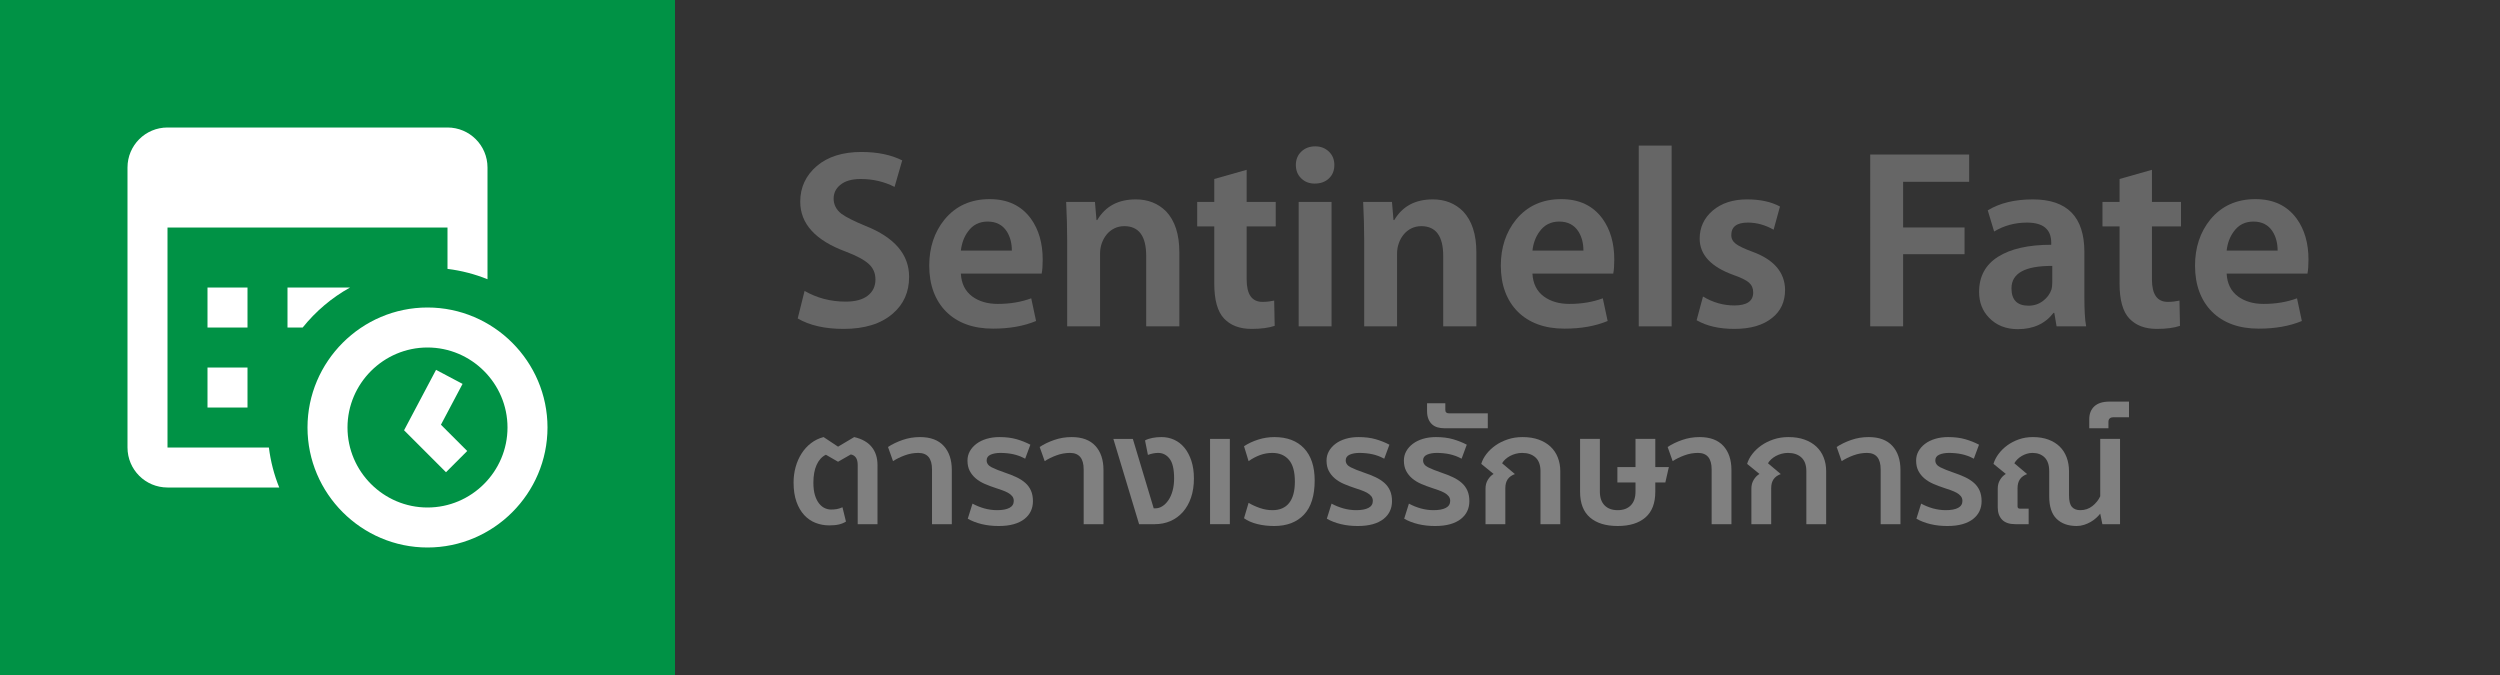
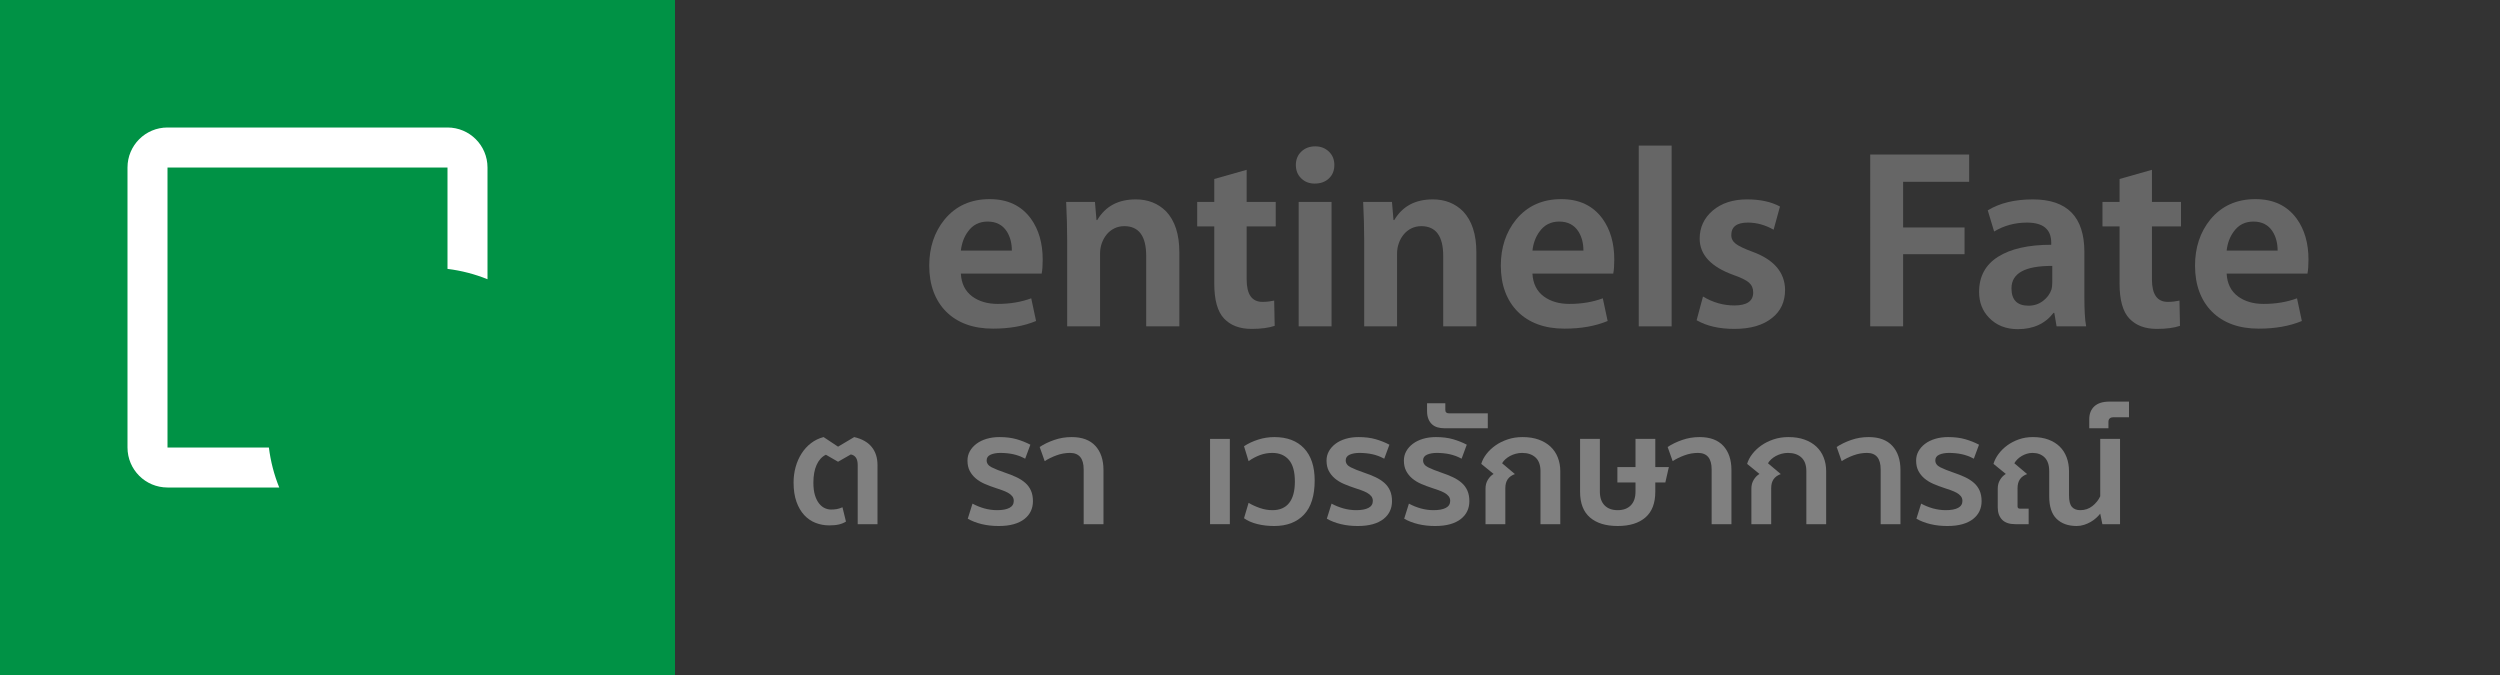
<svg xmlns="http://www.w3.org/2000/svg" version="1.1" id="Layer_1" x="0px" y="0px" width="500px" height="135px" viewBox="0 0 500 135" enable-background="new 0 0 500 135" xml:space="preserve">
  <rect x="0" y="0" width="500" height="135" fill="#333333" stroke="none" />
  <rect fill="#009245" width="135" height="135" />
  <g>
-     <path fill="#666666" d="M181.822,55.378c0,3.025-1.088,5.473-3.263,7.342c-2.346,2.04-5.626,3.059-9.841,3.059   c-3.74,0-6.799-0.696-9.178-2.09l1.376-5.507c2.481,1.428,5.218,2.142,8.209,2.142c1.938,0,3.416-0.399,4.436-1.198   c1.02-0.798,1.53-1.878,1.53-3.238c0-1.257-0.451-2.294-1.352-3.11c-0.901-0.816-2.422-1.632-4.563-2.448   c-6.085-2.243-9.127-5.574-9.127-9.994c0-2.855,1.104-5.234,3.314-7.138c2.209-1.869,5.183-2.805,8.923-2.805   c3.195,0,5.915,0.561,8.158,1.683l-1.529,5.303c-2.074-1.053-4.334-1.581-6.782-1.581c-1.802,0-3.179,0.408-4.13,1.224   c-0.85,0.714-1.275,1.615-1.275,2.703c0,1.19,0.51,2.192,1.53,3.008c0.917,0.68,2.532,1.496,4.844,2.447   C178.916,47.492,181.822,50.891,181.822,55.378z" />
    <path fill="#666666" d="M208.54,51.911c0,1.19-0.069,2.125-0.204,2.804h-16.164c0.102,2.006,0.867,3.536,2.294,4.589   c1.359,0.986,3.06,1.479,5.099,1.479c2.447,0,4.673-0.374,6.68-1.122l0.969,4.538c-2.448,1.02-5.321,1.53-8.617,1.53   c-2.006,0-3.791-0.289-5.354-0.867c-1.564-0.578-2.898-1.419-4.002-2.524c-1.105-1.104-1.946-2.43-2.524-3.978   c-0.579-1.546-0.867-3.289-0.867-5.226c0-3.637,1.02-6.713,3.06-9.229c2.244-2.719,5.252-4.079,9.025-4.079   c3.603,0,6.356,1.309,8.26,3.926C207.757,45.928,208.54,48.647,208.54,51.911z M202.37,50.126c0-1.461-0.323-2.719-0.969-3.773   c-0.85-1.359-2.142-2.04-3.875-2.04c-1.666,0-2.975,0.663-3.926,1.989c-0.782,1.054-1.258,2.329-1.428,3.824H202.37z" />
    <path fill="#666666" d="M235.868,65.27h-6.628V51.197c0-3.978-1.462-5.966-4.385-5.966c-0.713,0-1.369,0.145-1.963,0.434   c-0.595,0.289-1.105,0.688-1.53,1.198c-0.425,0.51-0.757,1.096-0.994,1.759c-0.238,0.663-0.357,1.351-0.357,2.065V65.27h-6.578   V47.933c0-1.155-0.018-2.362-0.051-3.62c-0.034-1.257-0.085-2.566-0.153-3.926h5.762l0.306,3.621h0.153   c1.632-2.753,4.198-4.13,7.7-4.13c2.447,0,4.469,0.799,6.067,2.396c1.767,1.87,2.651,4.589,2.651,8.158V65.27z" />
    <path fill="#666666" d="M255.143,45.282h-5.813v10.606c0,2.992,1.053,4.487,3.161,4.487c0.476,0,0.9-0.025,1.274-0.076   c0.374-0.051,0.73-0.11,1.071-0.179l0.102,5.048c-1.19,0.408-2.736,0.612-4.64,0.612c-2.346,0-4.173-0.688-5.481-2.065   c-1.309-1.376-1.963-3.713-1.963-7.011V45.282h-3.417v-4.895h3.417v-4.589l6.476-1.835v6.424h5.813V45.282z" />
    <path fill="#666666" d="M266.87,32.994c0,1.122-0.365,2.023-1.096,2.702c-0.731,0.681-1.675,1.02-2.83,1.02   c-1.088,0-1.988-0.348-2.702-1.045c-0.714-0.696-1.071-1.588-1.071-2.677c0-1.087,0.365-1.98,1.097-2.677   c0.73-0.697,1.657-1.045,2.778-1.045c1.088,0,1.997,0.349,2.729,1.045C266.505,31.014,266.87,31.906,266.87,32.994z M266.31,65.27   h-6.577V40.387h6.577V65.27z" />
    <path fill="#666666" d="M295.271,65.27h-6.628V51.197c0-3.978-1.463-5.966-4.386-5.966c-0.714,0-1.368,0.145-1.963,0.434   c-0.595,0.289-1.105,0.688-1.529,1.198c-0.426,0.51-0.757,1.096-0.994,1.759c-0.238,0.663-0.357,1.351-0.357,2.065V65.27h-6.577   V47.933c0-1.155-0.018-2.362-0.052-3.62c-0.034-1.257-0.085-2.566-0.152-3.926h5.762l0.306,3.621h0.153   c1.631-2.753,4.197-4.13,7.699-4.13c2.447,0,4.47,0.799,6.067,2.396c1.768,1.87,2.651,4.589,2.651,8.158V65.27z" />
    <path fill="#666666" d="M322.855,51.911c0,1.19-0.068,2.125-0.204,2.804h-16.163c0.102,2.006,0.866,3.536,2.294,4.589   c1.359,0.986,3.06,1.479,5.099,1.479c2.448,0,4.674-0.374,6.68-1.122l0.969,4.538c-2.447,1.02-5.32,1.53-8.617,1.53   c-2.006,0-3.79-0.289-5.354-0.867s-2.898-1.419-4.003-2.524c-1.104-1.104-1.946-2.43-2.523-3.978   c-0.578-1.546-0.867-3.289-0.867-5.226c0-3.637,1.02-6.713,3.06-9.229c2.243-2.719,5.252-4.079,9.025-4.079   c3.603,0,6.355,1.309,8.26,3.926C322.073,45.928,322.855,48.647,322.855,51.911z M316.686,50.126c0-1.461-0.323-2.719-0.969-3.773   c-0.85-1.359-2.142-2.04-3.875-2.04c-1.666,0-2.975,0.663-3.926,1.989c-0.783,1.054-1.259,2.329-1.428,3.824H316.686z" />
    <path fill="#666666" d="M334.327,65.27h-6.577V29.119h6.577V65.27z" />
    <path fill="#666666" d="M357.017,57.927c0,2.414-0.867,4.3-2.601,5.66c-1.802,1.462-4.317,2.192-7.546,2.192   c-3.026,0-5.541-0.578-7.547-1.733l1.275-4.742c1.971,1.19,4.062,1.785,6.271,1.785c2.515,0,3.772-0.867,3.772-2.601   c0-0.815-0.28-1.47-0.841-1.963c-0.561-0.492-1.573-0.994-3.034-1.504c-4.556-1.632-6.832-4.062-6.832-7.292   c0-2.244,0.866-4.113,2.601-5.609c1.767-1.496,4.062-2.244,6.883-2.244c2.617,0,4.81,0.477,6.578,1.428l-1.275,4.64   c-1.665-0.951-3.383-1.428-5.149-1.428c-2.21,0-3.314,0.833-3.314,2.499c0,0.714,0.306,1.3,0.918,1.759   c0.612,0.459,1.699,0.978,3.264,1.555C354.756,51.894,356.948,54.426,357.017,57.927z" />
    <path fill="#666666" d="M393.829,36.359h-13.206v9.127h12.288v5.354h-12.288v14.43h-6.577V30.903h19.783V36.359z" />
    <path fill="#666666" d="M411.318,65.27l-0.459-2.703h-0.152c-1.666,2.176-4.046,3.264-7.139,3.264c-2.38,0-4.301-0.765-5.762-2.294   c-1.326-1.359-1.988-3.076-1.988-5.15c0-3.093,1.266-5.438,3.798-7.037c2.532-1.598,6.076-2.396,10.632-2.396v-0.408   c0-2.685-1.615-4.028-4.844-4.028c-2.414,0-4.607,0.595-6.578,1.785l-1.274-4.232c2.379-1.461,5.387-2.193,9.024-2.193   c6.866,0,10.3,3.501,10.3,10.504v8.923c0,1.292,0.026,2.431,0.077,3.417c0.051,0.986,0.144,1.835,0.28,2.549H411.318z    M410.452,53.185c-5.439-0.033-8.158,1.462-8.158,4.487c0,2.312,1.138,3.467,3.416,3.467c1.087,0,2.047-0.314,2.881-0.943   c0.832-0.629,1.402-1.402,1.708-2.32c0.102-0.339,0.153-0.798,0.153-1.376V53.185z" />
    <path fill="#666666" d="M436.201,45.282h-5.813v10.606c0,2.992,1.053,4.487,3.161,4.487c0.476,0,0.9-0.025,1.274-0.076   c0.374-0.051,0.73-0.11,1.071-0.179l0.102,5.048c-1.19,0.408-2.736,0.612-4.64,0.612c-2.346,0-4.173-0.688-5.481-2.065   c-1.309-1.376-1.963-3.713-1.963-7.011V45.282h-3.416v-4.895h3.416v-4.589l6.476-1.835v6.424h5.813V45.282z" />
    <path fill="#666666" d="M461.696,51.911c0,1.19-0.068,2.125-0.204,2.804h-16.163c0.102,2.006,0.866,3.536,2.294,4.589   c1.359,0.986,3.06,1.479,5.099,1.479c2.448,0,4.674-0.374,6.68-1.122l0.969,4.538c-2.447,1.02-5.32,1.53-8.617,1.53   c-2.006,0-3.79-0.289-5.354-0.867s-2.898-1.419-4.003-2.524c-1.104-1.104-1.946-2.43-2.523-3.978   c-0.578-1.546-0.867-3.289-0.867-5.226c0-3.637,1.02-6.713,3.06-9.229c2.243-2.719,5.252-4.079,9.025-4.079   c3.603,0,6.355,1.309,8.26,3.926C460.914,45.928,461.696,48.647,461.696,51.911z M455.526,50.126c0-1.461-0.323-2.719-0.969-3.773   c-0.85-1.359-2.142-2.04-3.875-2.04c-1.666,0-2.975,0.663-3.926,1.989c-0.783,1.054-1.259,2.329-1.428,3.824H455.526z" />
  </g>
  <g>
    <path fill="#808080" d="M167.611,89.333l3.229-1.918c1.563,0.365,2.73,1.025,3.502,1.979s1.158,2.162,1.158,3.624v11.816h-3.959   V92.988c0-1.219-0.457-1.919-1.37-2.102l-2.559,1.462l-2.436-1.401c-0.813,0.406-1.432,1.087-1.858,2.041s-0.64,2.132-0.64,3.532   c0,1.016,0.106,1.863,0.32,2.543c0.213,0.681,0.492,1.233,0.837,1.66s0.726,0.73,1.142,0.914c0.416,0.183,0.827,0.273,1.233,0.273   s0.787-0.03,1.142-0.091c0.355-0.062,0.736-0.183,1.142-0.366l0.701,2.863c-0.427,0.264-0.898,0.457-1.417,0.578   c-0.518,0.122-1.162,0.183-1.934,0.183c-0.955,0-1.863-0.167-2.726-0.502c-0.863-0.335-1.62-0.853-2.269-1.554   c-0.65-0.7-1.168-1.588-1.553-2.664c-0.386-1.076-0.579-2.365-0.579-3.868c0-1.076,0.137-2.106,0.411-3.091s0.67-1.883,1.188-2.695   c0.518-0.812,1.147-1.502,1.888-2.071c0.741-0.568,1.579-0.975,2.513-1.218L167.611,89.333z" />
-     <path fill="#808080" d="M186.401,104.835V93.871c0-2.192-0.914-3.289-2.741-3.289c-0.914,0-1.812,0.163-2.695,0.487   c-0.883,0.325-1.67,0.711-2.36,1.157l-1.005-2.832c0.833-0.548,1.802-1.016,2.909-1.401c1.106-0.385,2.269-0.578,3.487-0.578   c2.091,0,3.675,0.589,4.751,1.767s1.614,2.781,1.614,4.812v10.842H186.401z" />
    <path fill="#808080" d="M199.436,102.033c1.055,0,1.873-0.152,2.451-0.457s0.868-0.771,0.868-1.4c0-0.366-0.106-0.681-0.32-0.944   c-0.213-0.264-0.498-0.492-0.853-0.686c-0.355-0.192-0.751-0.365-1.188-0.518s-0.868-0.3-1.294-0.441   c-0.751-0.244-1.467-0.513-2.147-0.808c-0.68-0.294-1.274-0.654-1.781-1.081c-0.508-0.426-0.914-0.929-1.218-1.507   c-0.305-0.579-0.457-1.274-0.457-2.087c0-0.67,0.157-1.289,0.472-1.857c0.314-0.568,0.756-1.065,1.325-1.492   c0.568-0.427,1.244-0.756,2.025-0.99c0.781-0.232,1.639-0.35,2.573-0.35c1.299,0,2.441,0.142,3.426,0.426   c0.984,0.285,1.903,0.65,2.756,1.097l-1.036,2.802c-0.792-0.426-1.589-0.726-2.391-0.898c-0.802-0.172-1.66-0.259-2.574-0.259   c-0.771,0-1.421,0.117-1.949,0.351c-0.528,0.233-0.792,0.614-0.792,1.142c0,0.589,0.335,1.051,1.005,1.386s1.543,0.686,2.619,1.051   c0.853,0.284,1.624,0.589,2.314,0.914c0.69,0.324,1.284,0.705,1.782,1.142c0.497,0.437,0.878,0.955,1.142,1.554   c0.264,0.599,0.396,1.305,0.396,2.116c0,0.73-0.143,1.396-0.426,1.995c-0.285,0.599-0.711,1.122-1.279,1.568   c-0.569,0.446-1.279,0.792-2.132,1.035s-1.858,0.365-3.015,0.365c-1.218,0-2.35-0.127-3.396-0.381   c-1.046-0.253-1.975-0.613-2.787-1.081l0.944-3.015c0.751,0.406,1.543,0.727,2.375,0.959   C197.71,101.917,198.563,102.033,199.436,102.033z" />
    <path fill="#808080" d="M216.734,104.835V93.871c0-2.192-0.914-3.289-2.741-3.289c-0.914,0-1.812,0.163-2.695,0.487   c-0.883,0.325-1.67,0.711-2.36,1.157l-1.005-2.832c0.833-0.548,1.802-1.016,2.909-1.401c1.106-0.385,2.269-0.578,3.487-0.578   c2.091,0,3.675,0.589,4.751,1.767s1.614,2.781,1.614,4.812v10.842H216.734z" />
-     <path fill="#808080" d="M227.819,104.835l-5.147-17.055h3.898l4.172,13.888h0.335c0.487,0,0.954-0.143,1.401-0.427   c0.446-0.284,0.847-0.686,1.203-1.203c0.355-0.518,0.634-1.146,0.837-1.888s0.305-1.559,0.305-2.452c0-1.847-0.3-3.162-0.898-3.943   c-0.599-0.781-1.366-1.173-2.299-1.173c-0.629,0-1.31,0.133-2.041,0.396l-0.579-2.894c0.406-0.224,0.898-0.391,1.477-0.503   c0.579-0.111,1.183-0.167,1.812-0.167c0.914,0,1.767,0.183,2.559,0.548c0.792,0.365,1.477,0.903,2.056,1.614   s1.035,1.579,1.37,2.604c0.335,1.025,0.502,2.198,0.502,3.518c0,1.422-0.193,2.695-0.579,3.822s-0.929,2.086-1.629,2.878   c-0.701,0.792-1.528,1.396-2.482,1.813c-0.955,0.416-2,0.624-3.137,0.624H227.819z" />
    <path fill="#808080" d="M245.97,87.78v17.055h-3.959V87.78H245.97z" />
    <path fill="#808080" d="M249.716,100.571c0.69,0.406,1.447,0.751,2.27,1.035c0.822,0.285,1.659,0.427,2.512,0.427   c1.462,0,2.574-0.482,3.335-1.446c0.762-0.965,1.143-2.391,1.143-4.279c0-1.969-0.401-3.416-1.203-4.34   c-0.803-0.924-1.903-1.386-3.305-1.386c-0.853,0-1.67,0.143-2.451,0.427c-0.782,0.284-1.549,0.69-2.3,1.218l-0.913-2.984   c0.832-0.548,1.776-0.99,2.832-1.325s2.132-0.502,3.229-0.502c2.558,0,4.542,0.751,5.953,2.254   c1.411,1.502,2.117,3.645,2.117,6.426c0,3.045-0.716,5.324-2.147,6.837s-3.416,2.269-5.954,2.269c-1.218,0-2.35-0.132-3.396-0.396   s-1.924-0.649-2.634-1.157L249.716,100.571z" />
    <path fill="#808080" d="M271.247,102.033c1.056,0,1.873-0.152,2.452-0.457c0.578-0.305,0.868-0.771,0.868-1.4   c0-0.366-0.107-0.681-0.32-0.944s-0.498-0.492-0.853-0.686c-0.355-0.192-0.752-0.365-1.188-0.518   c-0.438-0.152-0.868-0.3-1.295-0.441c-0.751-0.244-1.467-0.513-2.146-0.808c-0.681-0.294-1.274-0.654-1.782-1.081   c-0.508-0.426-0.913-0.929-1.218-1.507c-0.305-0.579-0.457-1.274-0.457-2.087c0-0.67,0.157-1.289,0.472-1.857   c0.315-0.568,0.757-1.065,1.325-1.492s1.243-0.756,2.025-0.99c0.781-0.232,1.64-0.35,2.573-0.35c1.299,0,2.441,0.142,3.426,0.426   c0.985,0.285,1.904,0.65,2.757,1.097l-1.036,2.802c-0.791-0.426-1.589-0.726-2.391-0.898c-0.802-0.172-1.659-0.259-2.573-0.259   c-0.771,0-1.421,0.117-1.949,0.351s-0.792,0.614-0.792,1.142c0,0.589,0.335,1.051,1.006,1.386c0.67,0.335,1.542,0.686,2.619,1.051   c0.853,0.284,1.624,0.589,2.314,0.914c0.689,0.324,1.283,0.705,1.781,1.142c0.497,0.437,0.878,0.955,1.142,1.554   s0.396,1.305,0.396,2.116c0,0.73-0.143,1.396-0.427,1.995s-0.711,1.122-1.278,1.568c-0.569,0.446-1.279,0.792-2.132,1.035   c-0.854,0.243-1.858,0.365-3.016,0.365c-1.218,0-2.351-0.127-3.396-0.381c-1.046-0.253-1.975-0.613-2.787-1.081l0.944-3.015   c0.751,0.406,1.543,0.727,2.376,0.959C269.521,101.917,270.374,102.033,271.247,102.033z" />
    <path fill="#808080" d="M286.718,102.033c1.056,0,1.873-0.152,2.452-0.457c0.578-0.305,0.868-0.771,0.868-1.4   c0-0.366-0.107-0.681-0.32-0.944s-0.498-0.492-0.853-0.686c-0.355-0.192-0.752-0.365-1.188-0.518   c-0.438-0.152-0.868-0.3-1.295-0.441c-0.751-0.244-1.467-0.513-2.146-0.808c-0.681-0.294-1.274-0.654-1.782-1.081   c-0.508-0.426-0.913-0.929-1.218-1.507c-0.305-0.579-0.457-1.274-0.457-2.087c0-0.67,0.157-1.289,0.472-1.857   c0.315-0.568,0.757-1.065,1.325-1.492s1.243-0.756,2.025-0.99c0.781-0.232,1.64-0.35,2.573-0.35c1.299,0,2.441,0.142,3.426,0.426   c0.985,0.285,1.904,0.65,2.757,1.097l-1.036,2.802c-0.791-0.426-1.589-0.726-2.391-0.898c-0.802-0.172-1.659-0.259-2.573-0.259   c-0.771,0-1.421,0.117-1.949,0.351s-0.792,0.614-0.792,1.142c0,0.589,0.335,1.051,1.006,1.386c0.67,0.335,1.542,0.686,2.619,1.051   c0.853,0.284,1.624,0.589,2.314,0.914c0.689,0.324,1.283,0.705,1.781,1.142c0.497,0.437,0.878,0.955,1.142,1.554   s0.396,1.305,0.396,2.116c0,0.73-0.143,1.396-0.427,1.995s-0.711,1.122-1.278,1.568c-0.569,0.446-1.279,0.792-2.132,1.035   c-0.854,0.243-1.858,0.365-3.016,0.365c-1.218,0-2.351-0.127-3.396-0.381c-1.046-0.253-1.975-0.613-2.787-1.081l0.944-3.015   c0.751,0.406,1.543,0.727,2.376,0.959C284.992,101.917,285.845,102.033,286.718,102.033z" />
    <path fill="#808080" d="M289.063,81.964c0,0.467,0.233,0.7,0.701,0.7h7.796v2.984h-8.71c-0.487,0-0.938-0.061-1.355-0.183   c-0.416-0.122-0.776-0.32-1.081-0.594c-0.305-0.274-0.548-0.629-0.73-1.066c-0.183-0.437-0.274-0.979-0.274-1.629v-1.522h3.654   V81.964z" />
    <path fill="#808080" d="M308.097,104.835V94.236c0-1.218-0.33-2.132-0.989-2.74c-0.66-0.609-1.559-0.914-2.695-0.914   c-0.427,0-0.849,0.057-1.264,0.168c-0.417,0.111-0.803,0.264-1.157,0.456c-0.355,0.193-0.671,0.417-0.944,0.67   c-0.274,0.255-0.482,0.514-0.625,0.777l2.559,2.162c-0.63,0.224-1.106,0.563-1.432,1.021c-0.324,0.456-0.487,1.07-0.487,1.842   v7.157h-3.959v-7.126c0-0.65,0.152-1.229,0.457-1.736c0.305-0.507,0.69-0.903,1.157-1.188l-2.467-2.011   c0.203-0.689,0.553-1.354,1.051-1.994c0.497-0.64,1.102-1.208,1.813-1.706c0.71-0.497,1.522-0.898,2.436-1.202   c0.914-0.305,1.898-0.457,2.954-0.457c1.219,0,2.295,0.167,3.229,0.502s1.721,0.803,2.36,1.401s1.127,1.32,1.462,2.162   c0.335,0.843,0.502,1.762,0.502,2.756v10.599H308.097z" />
    <path fill="#808080" d="M323.537,105.2c-2.376,0-4.224-0.568-5.543-1.705c-1.32-1.137-1.979-2.853-1.979-5.147V87.78h3.959v10.567   c0,1.178,0.314,2.087,0.944,2.727c0.629,0.639,1.502,0.959,2.619,0.959c1.116,0,1.989-0.32,2.619-0.959   c0.629-0.64,0.944-1.549,0.944-2.727V96.49h-3.624v-3.076h3.624V87.78h3.959v5.634h2.71l-0.7,3.076h-2.01v1.857   c0,2.295-0.66,4.011-1.979,5.147C327.76,104.632,325.912,105.2,323.537,105.2z" />
    <path fill="#808080" d="M342.327,104.835V93.871c0-2.192-0.913-3.289-2.74-3.289c-0.914,0-1.813,0.163-2.695,0.487   c-0.884,0.325-1.671,0.711-2.36,1.157l-1.005-2.832c0.832-0.548,1.802-1.016,2.908-1.401c1.106-0.385,2.269-0.578,3.487-0.578   c2.091,0,3.674,0.589,4.751,1.767c1.075,1.178,1.614,2.781,1.614,4.812v10.842H342.327z" />
    <path fill="#808080" d="M361.27,104.835V94.236c0-1.218-0.33-2.132-0.989-2.74c-0.66-0.609-1.559-0.914-2.695-0.914   c-0.427,0-0.849,0.057-1.264,0.168c-0.417,0.111-0.803,0.264-1.157,0.456c-0.355,0.193-0.671,0.417-0.944,0.67   c-0.274,0.255-0.482,0.514-0.625,0.777l2.559,2.162c-0.63,0.224-1.106,0.563-1.432,1.021c-0.324,0.456-0.487,1.07-0.487,1.842   v7.157h-3.959v-7.126c0-0.65,0.152-1.229,0.457-1.736c0.305-0.507,0.69-0.903,1.157-1.188l-2.467-2.011   c0.203-0.689,0.553-1.354,1.051-1.994c0.497-0.64,1.102-1.208,1.813-1.706c0.71-0.497,1.522-0.898,2.436-1.202   c0.914-0.305,1.898-0.457,2.954-0.457c1.219,0,2.295,0.167,3.229,0.502s1.721,0.803,2.36,1.401s1.127,1.32,1.462,2.162   c0.335,0.843,0.502,1.762,0.502,2.756v10.599H361.27z" />
    <path fill="#808080" d="M376.131,104.835V93.871c0-2.192-0.913-3.289-2.74-3.289c-0.914,0-1.813,0.163-2.695,0.487   c-0.884,0.325-1.671,0.711-2.36,1.157l-1.005-2.832c0.832-0.548,1.802-1.016,2.908-1.401c1.106-0.385,2.269-0.578,3.487-0.578   c2.091,0,3.674,0.589,4.751,1.767c1.075,1.178,1.614,2.781,1.614,4.812v10.842H376.131z" />
    <path fill="#808080" d="M389.165,102.033c1.056,0,1.873-0.152,2.452-0.457c0.578-0.305,0.868-0.771,0.868-1.4   c0-0.366-0.107-0.681-0.32-0.944s-0.498-0.492-0.853-0.686c-0.355-0.192-0.752-0.365-1.188-0.518   c-0.438-0.152-0.868-0.3-1.295-0.441c-0.751-0.244-1.467-0.513-2.146-0.808c-0.681-0.294-1.274-0.654-1.782-1.081   c-0.508-0.426-0.913-0.929-1.218-1.507c-0.305-0.579-0.457-1.274-0.457-2.087c0-0.67,0.157-1.289,0.472-1.857   c0.315-0.568,0.757-1.065,1.325-1.492s1.243-0.756,2.025-0.99c0.781-0.232,1.64-0.35,2.573-0.35c1.299,0,2.441,0.142,3.426,0.426   c0.985,0.285,1.904,0.65,2.757,1.097l-1.036,2.802c-0.791-0.426-1.589-0.726-2.391-0.898c-0.802-0.172-1.659-0.259-2.573-0.259   c-0.771,0-1.421,0.117-1.949,0.351s-0.792,0.614-0.792,1.142c0,0.589,0.335,1.051,1.006,1.386c0.67,0.335,1.542,0.686,2.619,1.051   c0.853,0.284,1.624,0.589,2.314,0.914c0.689,0.324,1.283,0.705,1.781,1.142c0.497,0.437,0.878,0.955,1.142,1.554   s0.396,1.305,0.396,2.116c0,0.73-0.143,1.396-0.427,1.995s-0.711,1.122-1.278,1.568c-0.569,0.446-1.279,0.792-2.132,1.035   c-0.854,0.243-1.858,0.365-3.016,0.365c-1.218,0-2.351-0.127-3.396-0.381c-1.046-0.253-1.975-0.613-2.787-1.081l0.944-3.015   c0.751,0.406,1.543,0.727,2.376,0.959C387.439,101.917,388.292,102.033,389.165,102.033z" />
    <path fill="#808080" d="M413.803,99.079c0,1.097,0.193,1.863,0.579,2.299c0.385,0.438,0.943,0.655,1.675,0.655   c0.913,0,1.716-0.269,2.406-0.808c0.689-0.537,1.218-1.192,1.583-1.964V87.78h3.959v17.055h-3.532l-0.427-2.102   c-0.224,0.285-0.497,0.574-0.822,0.868c-0.325,0.295-0.69,0.559-1.096,0.792c-0.407,0.233-0.849,0.426-1.325,0.578   c-0.478,0.152-0.97,0.229-1.478,0.229c-1.685,0-3.02-0.477-4.004-1.431c-0.985-0.954-1.478-2.457-1.478-4.508v-5.025   c0-1.218-0.305-2.132-0.914-2.74c-0.608-0.609-1.421-0.914-2.436-0.914c-0.387,0-0.762,0.057-1.127,0.168   c-0.366,0.111-0.711,0.264-1.036,0.456c-0.324,0.193-0.614,0.417-0.867,0.67c-0.255,0.255-0.452,0.514-0.595,0.777l2.559,2.162   c-0.63,0.224-1.106,0.563-1.432,1.021c-0.324,0.456-0.487,1.07-0.487,1.842v3.563c0,0.325,0.152,0.487,0.457,0.487h1.767v3.106   h-2.68c-1.178,0-2.056-0.299-2.635-0.898c-0.578-0.599-0.868-1.416-0.868-2.451v-3.776c0-0.65,0.152-1.229,0.457-1.736   c0.305-0.507,0.69-0.903,1.157-1.188l-2.467-2.011c0.203-0.689,0.543-1.354,1.021-1.994c0.477-0.64,1.056-1.208,1.735-1.706   c0.681-0.497,1.452-0.898,2.314-1.202c0.863-0.305,1.802-0.457,2.817-0.457c1.157,0,2.188,0.167,3.092,0.502   c0.902,0.335,1.659,0.803,2.269,1.401s1.07,1.32,1.386,2.162c0.314,0.843,0.472,1.762,0.472,2.756V99.079z" />
    <path fill="#808080" d="M422.573,83.456c-0.244,0-0.452,0.076-0.624,0.229c-0.173,0.151-0.26,0.38-0.26,0.685v1.279h-3.837v-1.797   c0-1.097,0.34-1.959,1.021-2.589c0.681-0.629,1.69-0.943,3.03-0.943h3.898v3.137H422.573z" />
  </g>
  <g>
-     <path fill="#FFFFFF" d="M41.5,57.5h8v8h-8V57.5z M29.5,29.5h64v16h-64V29.5z M41.5,73.5h8v8h-8V73.5z M85.5,61.5   c-13.199,0-24,10.801-24,24c0,13.199,10.801,24,24,24s24-10.801,24-24C109.5,72.301,98.699,61.5,85.5,61.5L85.5,61.5z M85.5,101.5   c-8.801,0-16-7.199-16-16c0-8.801,7.199-16,16-16c8.801,0,16,7.199,16,16C101.5,94.301,94.301,101.5,85.5,101.5L85.5,101.5z    M89.199,94.445l-8.386-8.39l6.398-12.086l5.301,2.808l-4.324,8.168l5.257,5.254L89.199,94.445z" />
    <path fill="#FFFFFF" d="M53.777,89.5H33.5v-56h56v20.277c2.797,0.348,5.477,1.047,8,2.071V33.5c0-4.422-3.578-8-8-8h-56   c-4.422,0-8,3.578-8,8v56c0,4.422,3.578,8,8,8h22.348C54.824,94.977,54.125,92.297,53.777,89.5L53.777,89.5z" />
-     <path fill="#FFFFFF" d="M57.5,65.5h3.039c2.606-3.242,5.816-5.973,9.481-8H57.5V65.5z" />
+     <path fill="#FFFFFF" d="M57.5,65.5h3.039H57.5V65.5z" />
  </g>
  <g>
</g>
  <g>
</g>
  <g>
</g>
  <g>
</g>
  <g>
</g>
  <g>
</g>
  <g>
</g>
  <g>
</g>
  <g>
</g>
  <g>
</g>
  <g>
</g>
  <g>
</g>
  <g>
</g>
  <g>
</g>
  <g>
</g>
</svg>